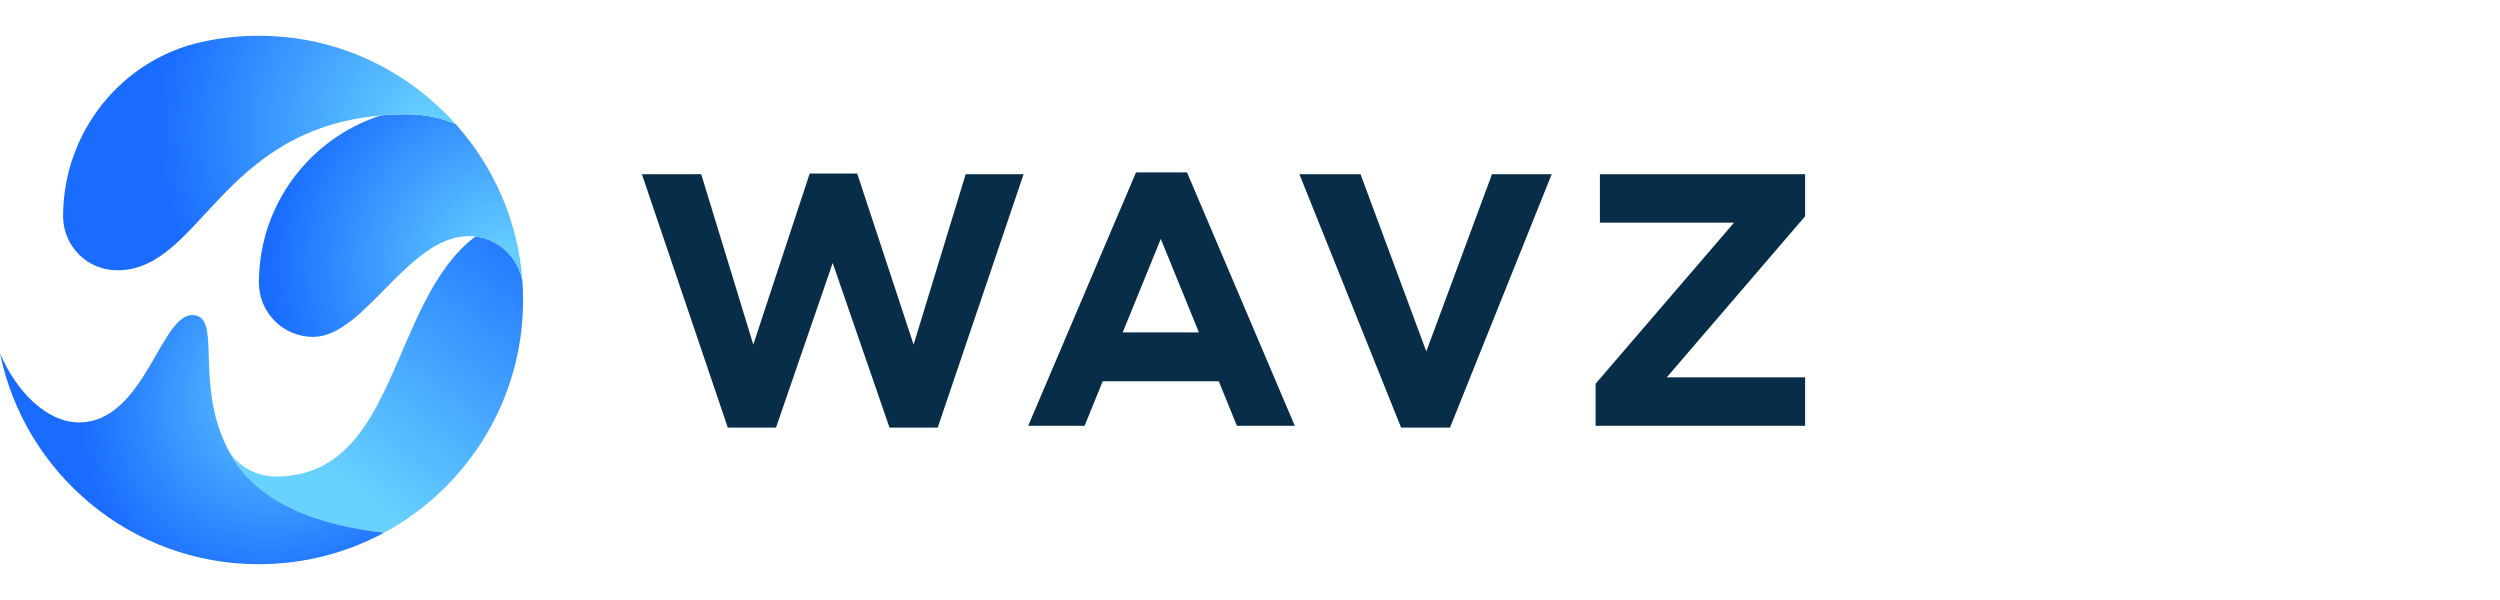
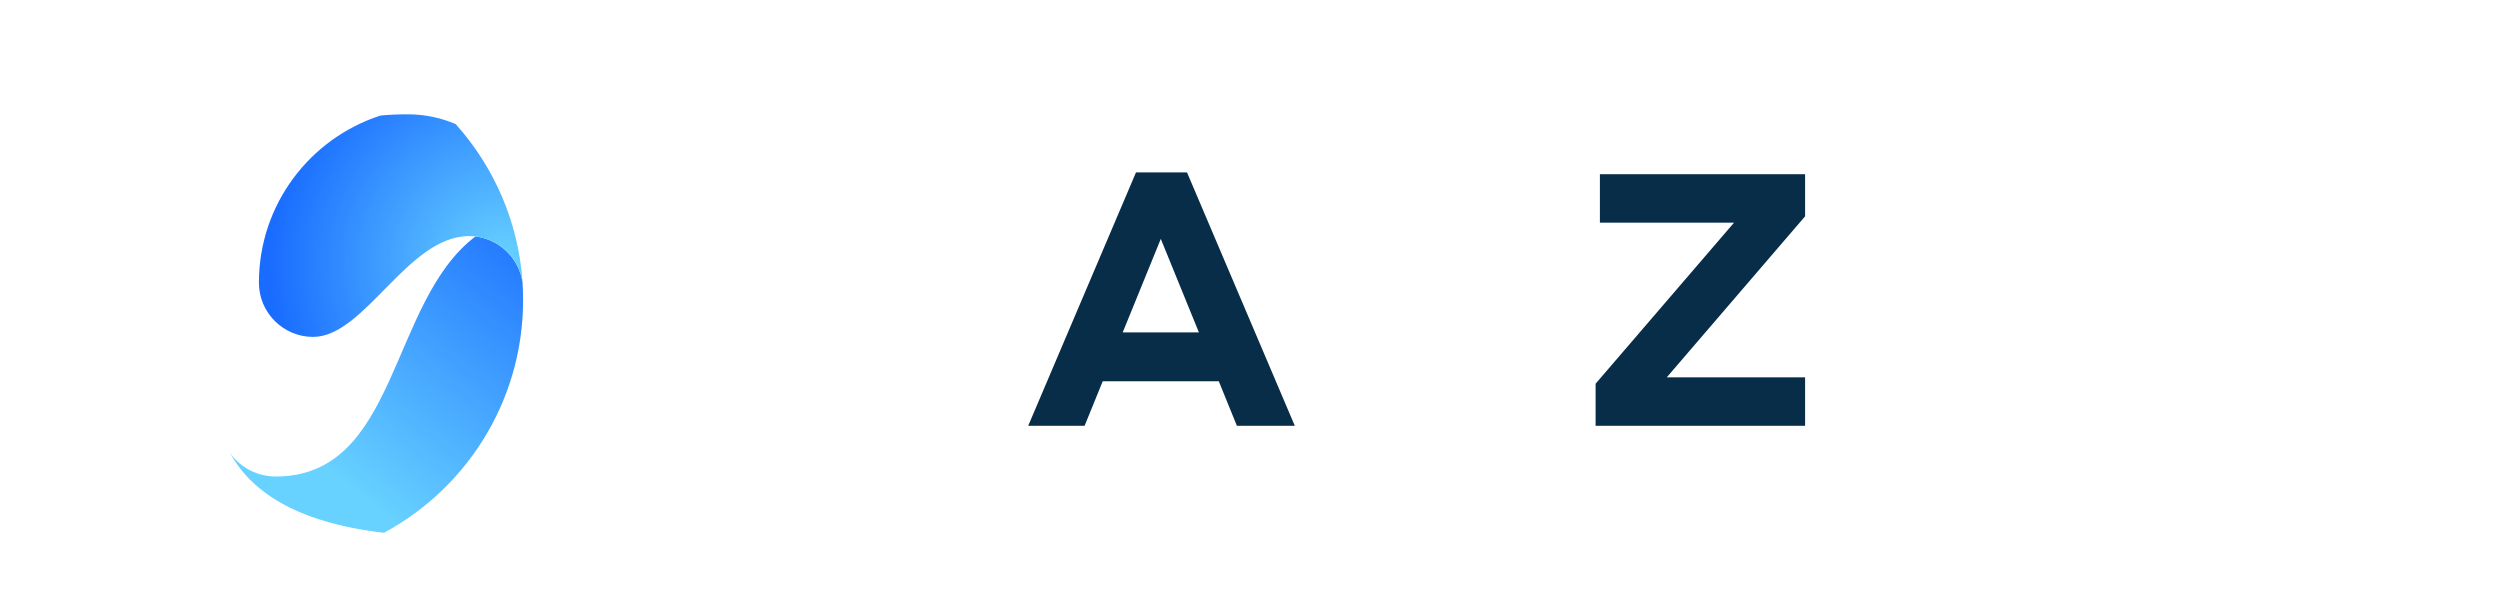
<svg xmlns="http://www.w3.org/2000/svg" xmlns:xlink="http://www.w3.org/1999/xlink" id="Layer_2" viewBox="0 0 250 60">
  <defs>
    <style>.cls-1{fill:none;}.cls-2{fill:url(#linear-gradient);}.cls-3{fill:#082d49;}.cls-4{fill:url(#radial-gradient-3);}.cls-5{fill:url(#radial-gradient-2);}.cls-6{fill:url(#radial-gradient);}</style>
    <linearGradient id="linear-gradient" x1="33.02" y1="48.11" x2="54.04" y2="20.93" gradientUnits="userSpaceOnUse">
      <stop offset=".02" stop-color="#67d1ff" />
      <stop offset="1" stop-color="#196cff" />
    </linearGradient>
    <radialGradient id="radial-gradient" cx="50.31" cy="26.26" fx="50.31" fy="26.26" r="23.4" gradientUnits="userSpaceOnUse">
      <stop offset=".02" stop-color="#67d1ff" />
      <stop offset="1" stop-color="#196cff" />
    </radialGradient>
    <radialGradient id="radial-gradient-2" cx="42.81" cy="12.67" fx="42.81" fy="12.67" r="27.03" gradientUnits="userSpaceOnUse">
      <stop offset=".02" stop-color="#67d1ff" />
      <stop offset=".95" stop-color="#1d71ff" />
      <stop offset="1" stop-color="#196cff" />
    </radialGradient>
    <radialGradient id="radial-gradient-3" cx="30.11" cy="37.68" fx="30.11" fy="37.68" r="19.7" gradientTransform="translate(19.17 91.28) rotate(-135.07) scale(1 1.21)" xlink:href="#radial-gradient" />
  </defs>
  <g id="Ebene_1">
-     <rect class="cls-1" width="250" height="60" />
    <path class="cls-2" d="m52.29,28.97c.4,10.49-5.33,19.69-13.89,24.31h0c-9.07-1.06-13.4-4.31-15.43-8.03.99,1.45,2.71,2.4,4.6,2.4,12.28,0,11.33-17.48,19.97-24,2.41.28,4.34,2.16,4.71,4.55,0,.01,0,.02,0,.03.01.24.02.49.04.74Z" />
    <path class="cls-6" d="m52.25,28.2c-.37-2.4-2.29-4.27-4.71-4.55-.21-.03-.42-.04-.64-.04-6.13,0-10.43,10.08-15.59,10.08-2.99,0-5.42-2.43-5.42-5.42,0-7.82,5.11-14.44,12.17-16.72.86-.08,1.76-.12,2.71-.12,1.7,0,3.33.35,4.8.98,3.82,4.27,6.28,9.78,6.68,15.79Z" />
-     <path class="cls-5" d="m38.05,11.55c-16.09,1.43-18.01,15.48-26.33,15.48-2.99,0-5.41-2.42-5.41-5.41,0-8.35,5.77-15.66,13.93-17.44,2.39-.52,4.9-.72,7.48-.54,7.06.48,13.38,3.78,17.84,8.77-1.48-.63-3.1-.98-4.8-.98-.95,0-1.85.04-2.71.12Z" />
-     <path class="cls-4" d="m38.39,53.28c-3.72,2-7.98,3.14-12.51,3.14C13.12,56.42,2.47,47.37,0,35.33h0c1.6,3.77,4.65,6.91,7.89,6.91,6.89,0,8.3-11.97,11.89-10.63,2.19.82-.26,7.31,3.17,13.62,0,0,0,0,0,.01,2.03,3.72,6.36,6.97,15.43,8.03Z" />
-     <polygon class="cls-3" points="91.36 34.46 85.72 17.35 80.97 17.35 75.33 34.46 70.12 17.42 64.19 17.42 72.78 42.76 77.6 42.76 83.27 26.3 88.95 42.76 93.77 42.76 102.36 17.42 96.57 17.42 91.36 34.46" />
-     <polygon class="cls-3" points="142.63 35.14 136.05 17.42 129.94 17.42 140.11 42.76 145 42.76 155.17 17.42 149.2 17.42 142.63 35.14" />
    <polygon class="cls-3" points="180.51 17.42 159.99 17.42 159.99 22.27 173.4 22.27 159.56 38.37 159.56 42.58 180.51 42.58 180.51 37.73 166.68 37.73 180.51 21.63 180.51 17.42" />
    <path class="cls-3" d="m113.6,17.24l-10.78,25.34h5.64l1.81-4.45h11.61l1.81,4.45h5.79l-10.78-25.34h-5.1Zm-1.33,16l3.81-9.35,3.81,9.35h-7.62Z" />
  </g>
</svg>